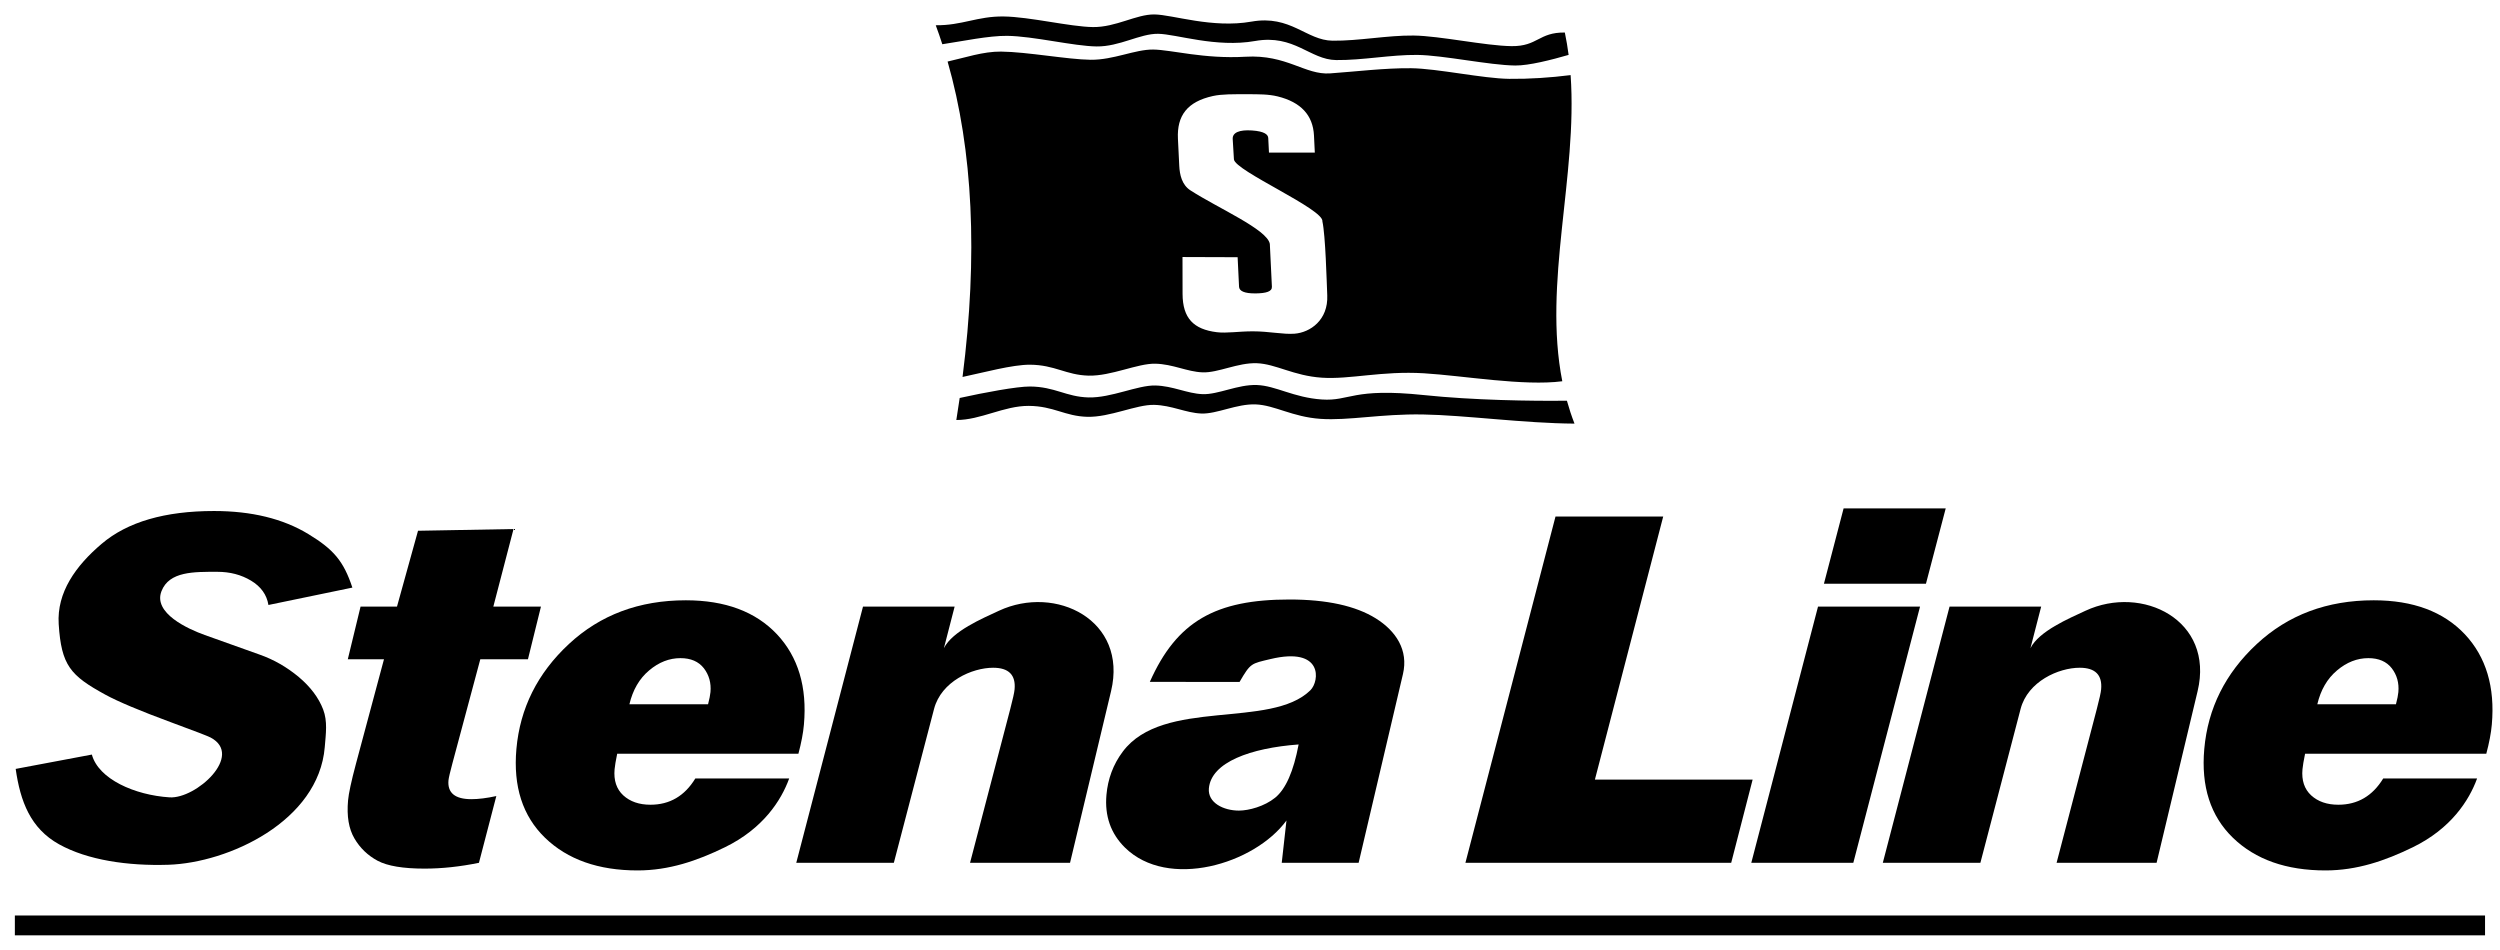
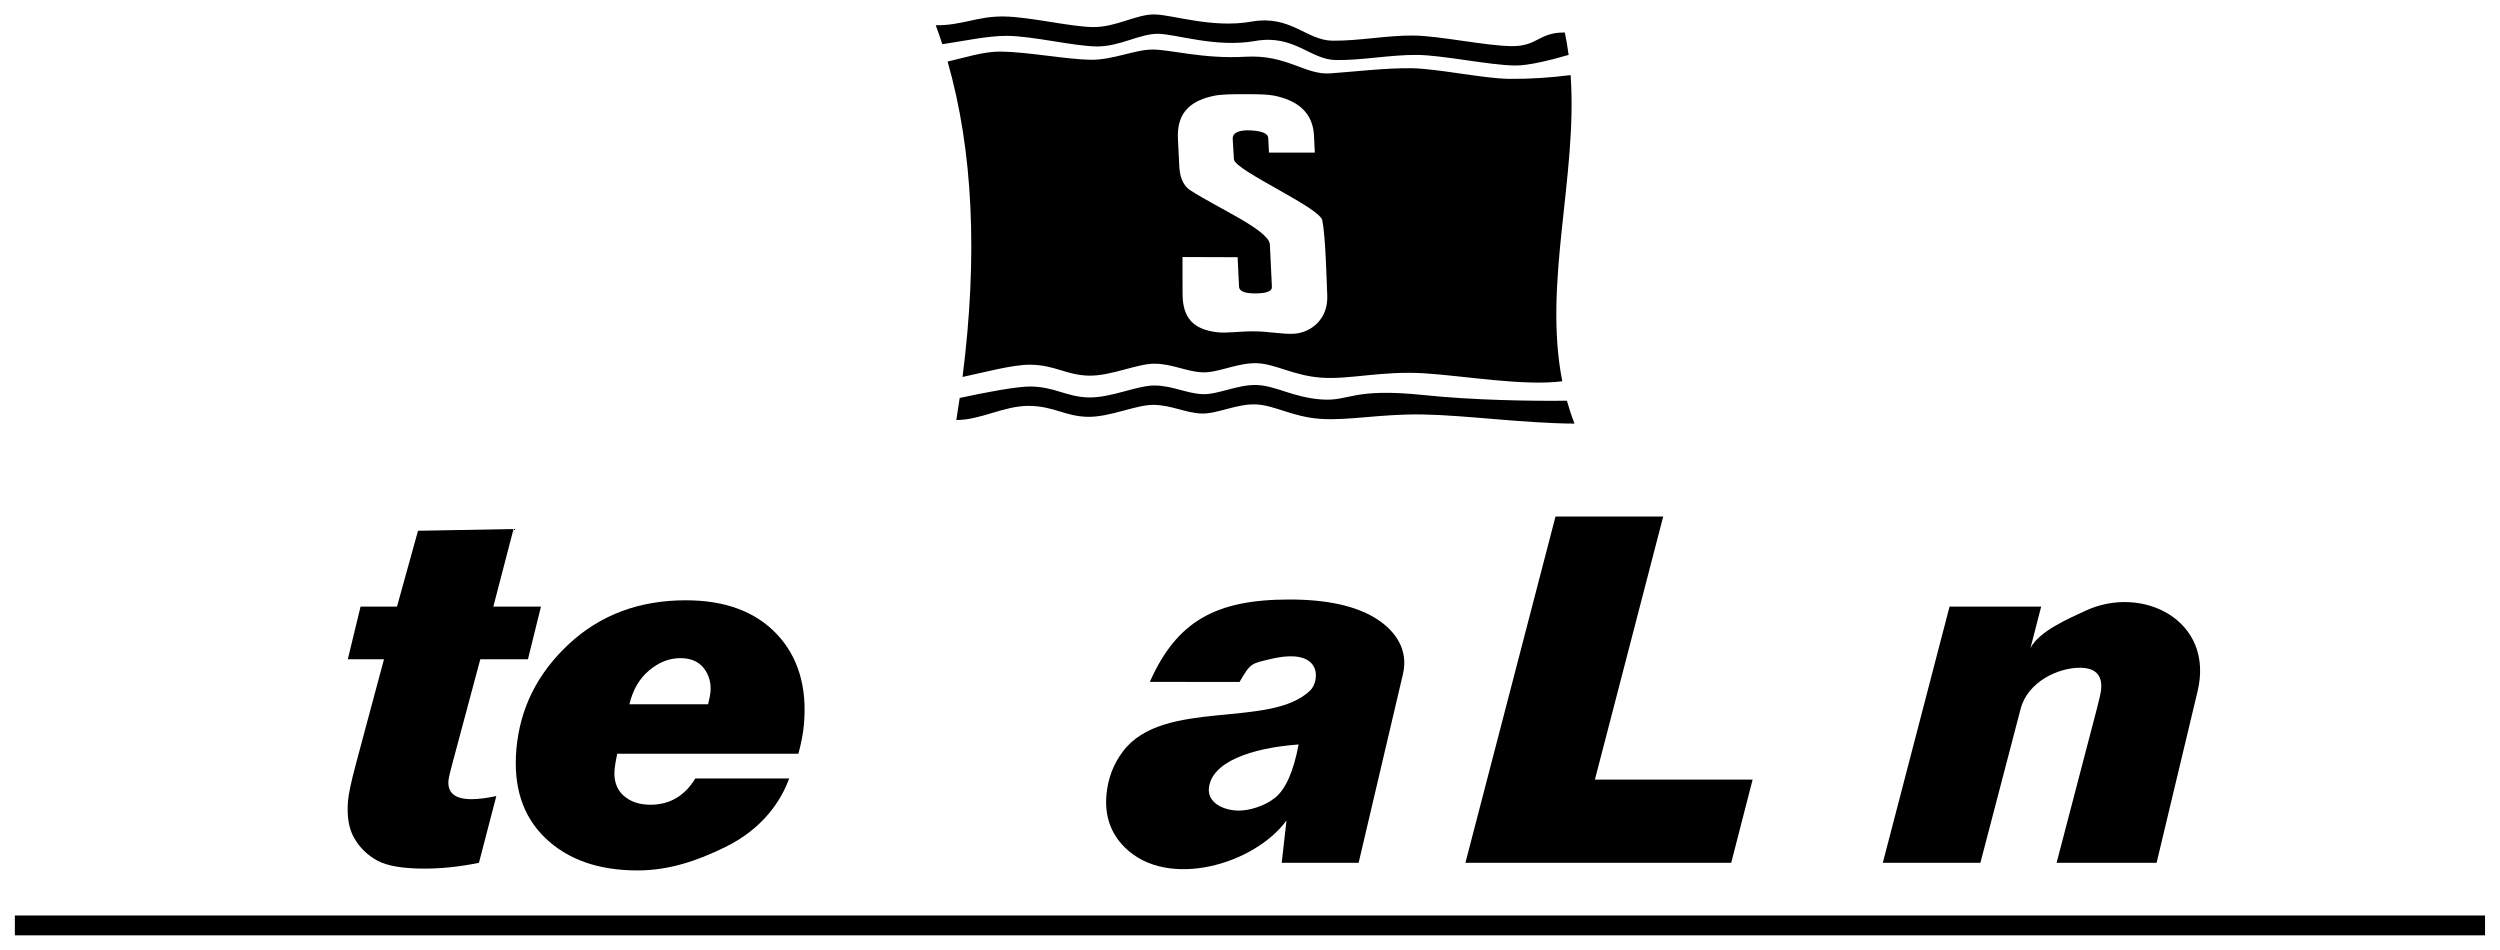
<svg xmlns="http://www.w3.org/2000/svg" width="121" height="46" viewBox="0 0 121 46" fill="none">
-   <path fill-rule="evenodd" clip-rule="evenodd" d="M92.93 29.36L89.7 41.761H84.762L87.992 29.36H92.93Z" fill="black" />
-   <path fill-rule="evenodd" clip-rule="evenodd" d="M94.172 24.608L93.216 28.253H88.278L89.23 24.608H94.172Z" fill="black" />
  <path fill-rule="evenodd" clip-rule="evenodd" d="M84.827 37.733L83.79 41.76H70.926L75.286 25.001H80.499L77.193 37.733H84.827Z" fill="black" />
  <path fill-rule="evenodd" clip-rule="evenodd" d="M58.51 38.157C58.448 38.853 59.216 39.233 59.964 39.233C60.442 39.233 61.202 39.028 61.717 38.609C62.231 38.19 62.609 37.331 62.853 36.032C60.528 36.204 58.623 36.891 58.51 38.157ZM65.757 41.761H62.036L62.265 39.712C60.714 41.834 56.523 43.069 54.448 41.023C53.76 40.344 53.462 39.493 53.552 38.471C53.62 37.708 53.872 37.004 54.345 36.375C56.298 33.771 61.506 35.301 63.425 33.406C63.868 32.968 64.054 31.284 61.489 31.899C60.556 32.123 60.533 32.08 59.994 33.007L55.652 33.002C56.959 30.063 58.841 29.016 62.411 29.016C64.218 29.016 65.611 29.322 66.589 29.93C67.567 30.542 68.175 31.466 67.903 32.625L65.757 41.761Z" fill="black" />
  <path fill-rule="evenodd" clip-rule="evenodd" d="M94.358 29.36H98.793L98.274 31.371C98.692 30.545 100.123 29.94 100.936 29.561C103.687 28.28 107.186 30.017 106.364 33.453L104.379 41.76H99.539L101.487 34.309C101.612 33.83 101.682 33.517 101.695 33.362C101.758 32.666 101.41 32.319 100.657 32.319C99.638 32.319 98.146 32.981 97.798 34.309L95.851 41.76H91.128L94.358 29.36Z" fill="black" />
-   <path fill-rule="evenodd" clip-rule="evenodd" d="M41.769 29.36H46.204L45.685 31.371C46.102 30.545 47.534 29.94 48.347 29.561C51.098 28.28 54.597 30.017 53.775 33.453L51.79 41.76H46.95L48.898 34.309C49.023 33.83 49.093 33.517 49.106 33.362C49.169 32.666 48.821 32.319 48.068 32.319C47.048 32.319 45.557 32.981 45.209 34.309L43.262 41.76H38.539L41.769 29.36Z" fill="black" />
  <path fill-rule="evenodd" clip-rule="evenodd" d="M26.182 29.36L25.553 31.907H23.247L21.896 36.949C21.78 37.381 21.717 37.653 21.706 37.771C21.653 38.374 22.022 38.68 22.813 38.68C23.157 38.68 23.558 38.63 24.022 38.529L23.181 41.76C22.256 41.949 21.379 42.041 20.549 42.041C19.512 42.041 18.758 41.915 18.281 41.663C17.805 41.408 17.428 41.048 17.156 40.583C16.879 40.114 16.778 39.502 16.846 38.739C16.874 38.42 16.998 37.825 17.233 36.949L18.585 31.907H16.834L17.451 29.36H19.214L20.232 25.689L24.855 25.605L23.877 29.36H26.182Z" fill="black" />
-   <path fill-rule="evenodd" clip-rule="evenodd" d="M12.992 29.281C12.911 28.782 12.628 28.39 12.15 28.103C11.673 27.816 11.13 27.676 10.523 27.676C9.392 27.676 8.192 27.647 7.816 28.612C7.401 29.675 9.097 30.443 9.913 30.735L12.564 31.682C13.257 31.925 13.887 32.29 14.46 32.767C15.028 33.245 15.423 33.77 15.641 34.339C15.86 34.91 15.771 35.516 15.718 36.162C15.421 39.745 11.065 41.763 8.143 41.855C6.194 41.916 4.241 41.633 2.859 40.864C1.478 40.096 0.984 38.795 0.759 37.215L4.446 36.521C4.766 37.707 6.52 38.484 8.207 38.592C9.488 38.673 11.814 36.561 10.195 35.697C10.062 35.626 9.431 35.384 8.302 34.968C6.773 34.404 5.704 33.953 5.101 33.623C3.407 32.696 2.968 32.211 2.841 30.206C2.743 28.674 3.668 27.382 4.919 26.322C6.165 25.261 7.981 24.733 10.359 24.733C12.17 24.733 13.695 25.102 14.923 25.848C16.148 26.593 16.628 27.153 17.055 28.44L12.992 29.281Z" fill="black" />
  <path fill-rule="evenodd" clip-rule="evenodd" d="M34.27 34.087C34.336 33.832 34.374 33.639 34.387 33.496C34.426 33.056 34.318 32.671 34.068 32.344C33.812 32.017 33.436 31.854 32.932 31.854C32.395 31.854 31.887 32.051 31.417 32.449C30.943 32.847 30.628 33.392 30.463 34.087H34.27ZM29.872 36.48C29.804 36.816 29.76 37.067 29.746 37.231C29.698 37.771 29.837 38.19 30.167 38.496C30.497 38.797 30.936 38.949 31.482 38.949C32.413 38.949 33.137 38.525 33.653 37.679H38.196C37.81 38.744 36.931 40.107 35.088 41.006C33.732 41.668 32.374 42.129 30.86 42.129C28.963 42.129 27.47 41.602 26.38 40.549C25.295 39.497 24.833 38.064 24.994 36.25C25.169 34.276 26.016 32.583 27.535 31.17C29.054 29.758 30.94 29.054 33.194 29.054C35.099 29.054 36.57 29.603 37.603 30.697C38.633 31.795 39.071 33.253 38.91 35.068C38.874 35.478 38.785 35.947 38.643 36.48H29.872Z" fill="black" />
-   <path fill-rule="evenodd" clip-rule="evenodd" d="M115.964 34.087C116.03 33.832 116.069 33.639 116.081 33.496C116.12 33.056 116.012 32.671 115.762 32.344C115.507 32.017 115.13 31.854 114.627 31.854C114.089 31.854 113.581 32.051 113.111 32.449C112.638 32.847 112.322 33.392 112.158 34.087H115.964ZM111.566 36.48C111.498 36.816 111.454 37.067 111.44 37.231C111.391 37.771 111.531 38.19 111.861 38.496C112.191 38.797 112.629 38.949 113.175 38.949C114.107 38.949 114.831 38.525 115.347 37.679H119.891C119.504 38.744 118.625 40.107 116.783 41.006C115.426 41.668 114.067 42.129 112.554 42.129C110.656 42.129 109.163 41.602 108.074 40.549C106.989 39.497 106.526 38.064 106.687 36.25C106.862 34.276 107.71 32.583 109.229 31.17C110.748 29.758 112.634 29.054 114.888 29.054C116.794 29.054 118.263 29.603 119.297 30.697C120.327 31.795 120.765 33.253 120.604 35.068C120.568 35.478 120.479 35.947 120.337 36.48H111.566Z" fill="black" />
  <path fill-rule="evenodd" clip-rule="evenodd" d="M0.719 45.27H120.276V44.31H0.719V45.27Z" fill="black" />
  <path fill-rule="evenodd" clip-rule="evenodd" d="M46.587 18.245C47.624 18.027 48.996 17.648 49.851 17.652C51.054 17.659 51.595 18.153 52.687 18.181C53.779 18.208 55.057 17.585 55.913 17.603C56.769 17.621 57.452 17.994 58.204 18.022C58.956 18.051 59.913 17.546 60.832 17.58C61.752 17.614 62.605 18.187 63.973 18.28C65.34 18.373 66.872 17.944 68.921 18.067C70.821 18.182 73.747 18.697 75.615 18.453C74.675 13.691 76.361 8.525 76.018 3.635C75.035 3.759 74.022 3.827 73.044 3.816C71.776 3.801 69.57 3.317 68.302 3.302C67.032 3.288 65.597 3.467 64.378 3.552C63.16 3.637 62.286 2.629 60.28 2.746C58.273 2.863 56.695 2.408 55.815 2.398C54.935 2.388 53.895 2.905 52.785 2.893C51.675 2.88 49.721 2.511 48.452 2.497C47.589 2.487 46.688 2.796 45.864 2.979C47.094 7.276 47.335 12.364 46.587 18.245ZM57.233 12.44L59.901 12.449L59.97 13.879C59.98 14.077 60.207 14.208 60.781 14.201C61.284 14.194 61.571 14.11 61.56 13.879L61.46 11.807C61.343 11.107 58.955 10.078 57.616 9.213C57.201 8.945 57.097 8.454 57.076 8.023L57.012 6.716C56.958 5.597 57.462 4.921 58.706 4.647C59.138 4.551 59.718 4.56 60.336 4.56C60.939 4.56 61.403 4.559 61.842 4.667C62.964 4.945 63.55 5.577 63.597 6.564L63.637 7.385H61.418L61.383 6.681C61.375 6.521 61.218 6.356 60.591 6.314C59.983 6.273 59.644 6.417 59.663 6.732L59.722 7.711C59.755 8.262 64.092 10.128 64.004 10.715C64.154 11.404 64.21 13.602 64.239 14.296C64.289 15.488 63.417 16.093 62.654 16.151C62.109 16.193 61.425 16.036 60.636 16.036C59.947 16.036 59.373 16.137 58.897 16.079C57.769 15.94 57.239 15.404 57.236 14.22L57.233 12.44ZM45.29 1.222C45.402 1.524 45.508 1.83 45.608 2.141C46.587 1.994 47.856 1.725 48.745 1.735C50.014 1.749 51.968 2.235 53.077 2.248C54.188 2.261 55.17 1.626 56.049 1.636C56.929 1.646 58.851 2.32 60.748 1.984C62.645 1.648 63.403 2.893 64.671 2.907C65.94 2.922 67.326 2.644 68.594 2.658C69.863 2.673 72.068 3.156 73.337 3.171C74 3.178 75.095 2.896 75.921 2.657C75.873 2.295 75.813 1.933 75.738 1.574C74.469 1.559 74.43 2.247 73.161 2.233C71.892 2.218 69.687 1.735 68.418 1.72C67.15 1.706 65.764 1.984 64.496 1.97C63.227 1.955 62.47 0.71 60.572 1.046C58.676 1.383 56.753 0.708 55.873 0.699C54.994 0.688 54.012 1.323 52.902 1.31C51.792 1.297 49.838 0.812 48.569 0.797C47.3 0.783 46.559 1.237 45.29 1.222ZM46.449 19.262C46.397 19.614 46.343 19.97 46.286 20.328C47.454 20.335 48.589 19.638 49.792 19.645C50.996 19.652 51.536 20.146 52.628 20.174C53.72 20.201 54.998 19.577 55.855 19.596C56.711 19.614 57.393 19.986 58.146 20.015C58.898 20.043 59.855 19.538 60.774 19.573C61.693 19.607 62.547 20.18 63.914 20.273C65.282 20.366 66.819 20.027 68.863 20.06C70.906 20.093 73.765 20.489 76.206 20.503C76.063 20.137 75.942 19.767 75.838 19.394C74.144 19.417 71.286 19.37 68.921 19.122C65.442 18.756 65.341 19.428 63.973 19.335C62.605 19.241 61.752 18.669 60.833 18.635C59.913 18.601 58.956 19.105 58.204 19.077C57.452 19.048 56.769 18.676 55.913 18.658C55.057 18.64 53.779 19.263 52.686 19.236C51.595 19.208 51.054 18.714 49.85 18.707C49.219 18.704 47.643 18.998 46.449 19.262Z" fill="black" />
</svg>